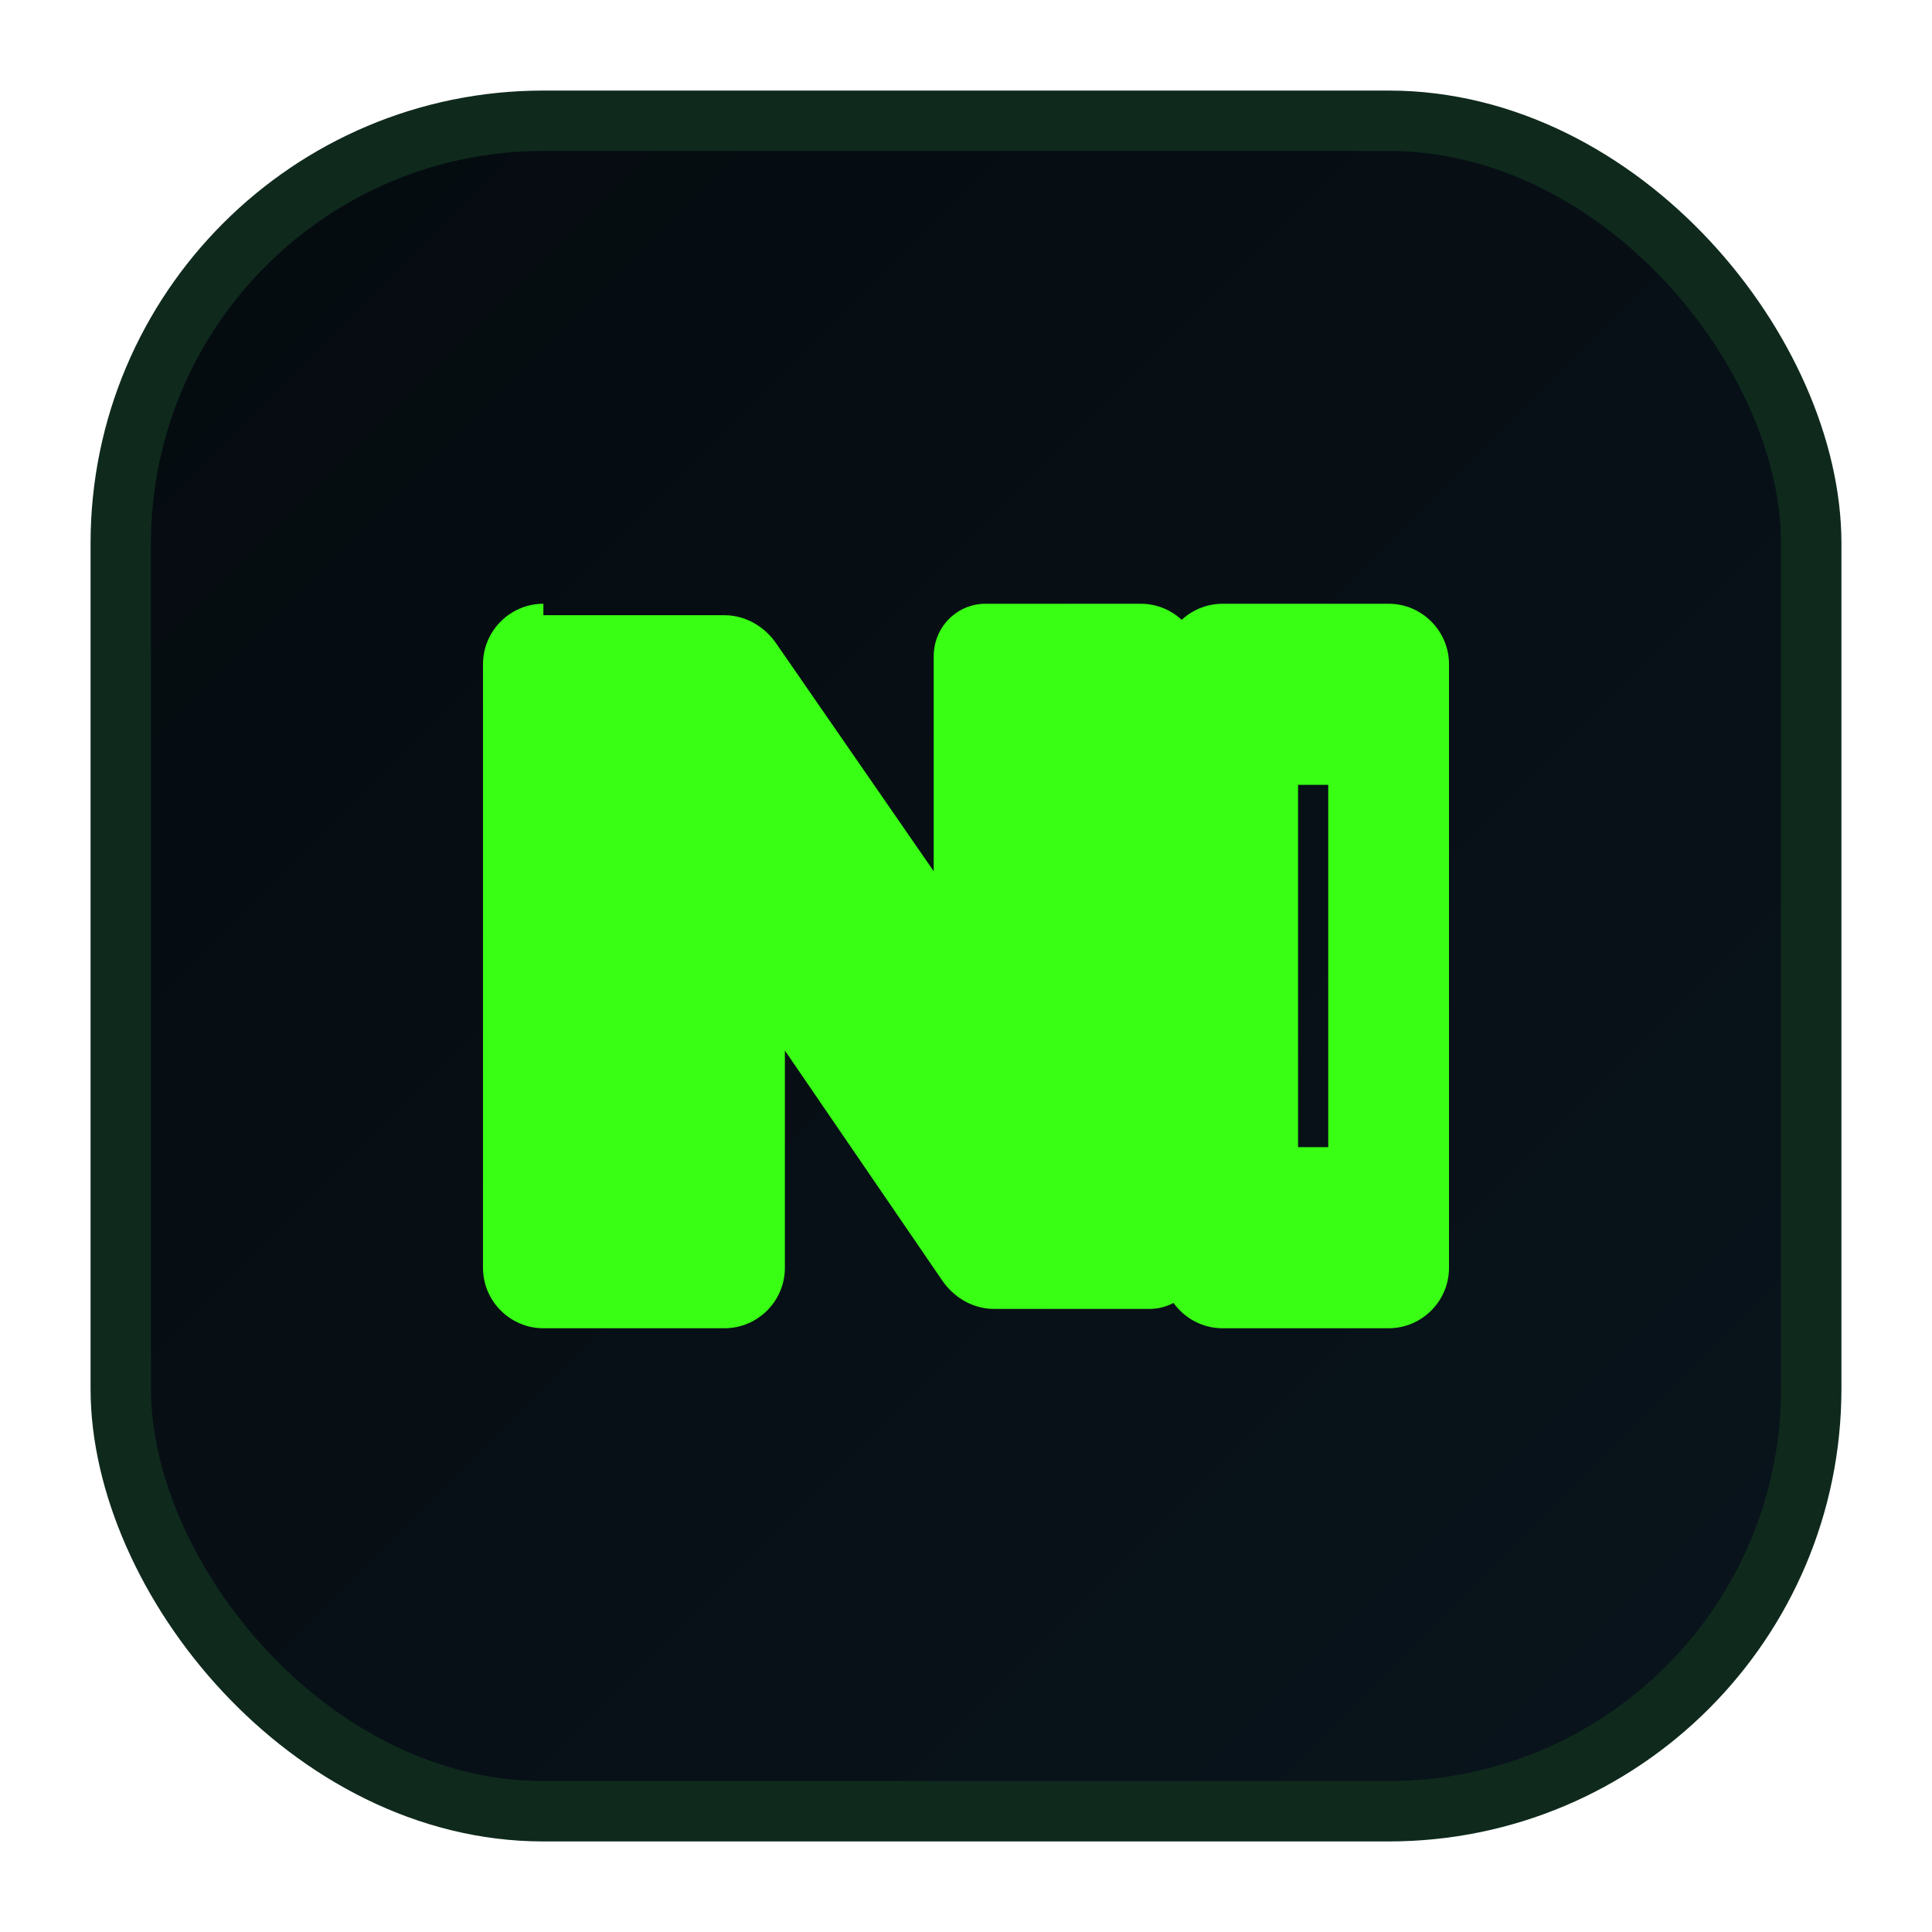
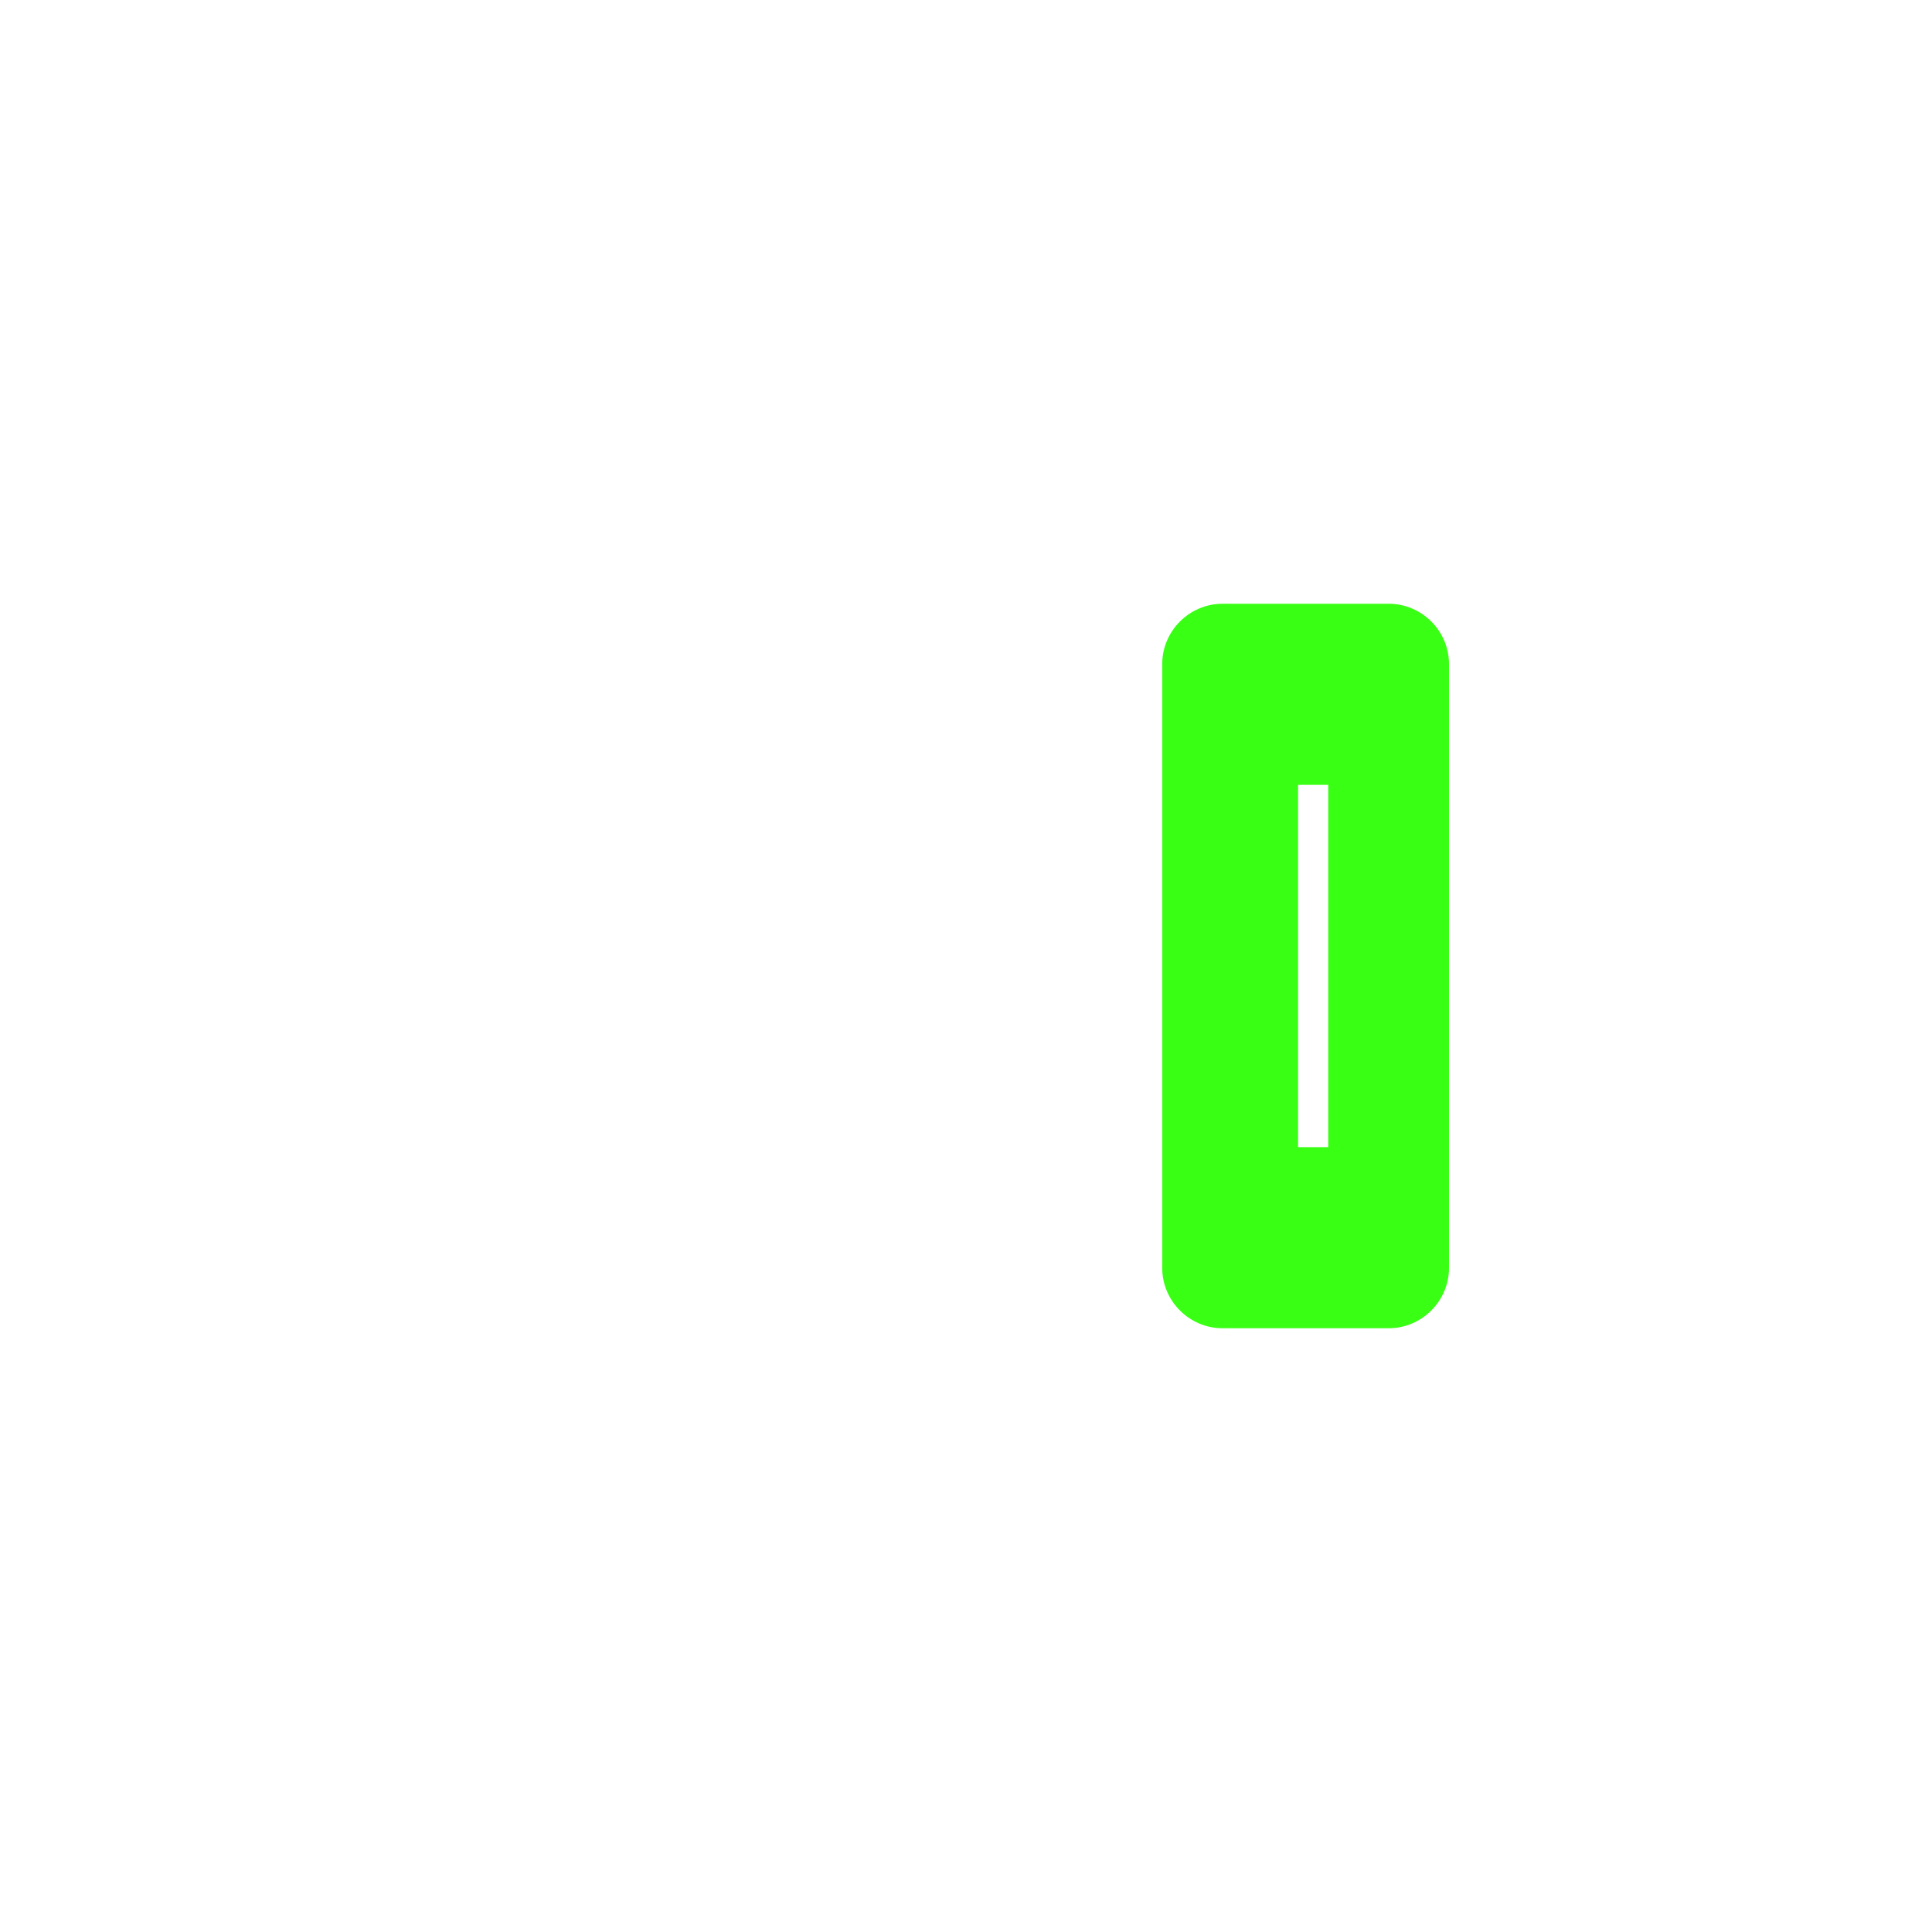
<svg xmlns="http://www.w3.org/2000/svg" viewBox="0 0 64 64" width="64" height="64">
  <defs>
    <linearGradient id="bg" x1="0" y1="0" x2="1" y2="1">
      <stop offset="0" stop-color="#050b0f" />
      <stop offset="1" stop-color="#09141c" />
    </linearGradient>
    <filter id="glow" x="-30%" y="-30%" width="160%" height="160%">
      <feGaussianBlur in="SourceGraphic" stdDeviation="2.6" result="blur" />
      <feMerge>
        <feMergeNode in="blur" />
        <feMergeNode in="SourceGraphic" />
      </feMerge>
    </filter>
  </defs>
-   <rect x="4" y="4" width="56" height="56" rx="14" fill="url(#bg)" stroke="#0f2a1d" stroke-width="2" />
-   <path d="M18 20c-1.1 0-2 .9-2 2v20c0 1.1.9 2 2 2h6c1.1 0 2-.9 2-2v-7.2l5.2 7.6c.38.57 1.02.96 1.73.96h5.14c.96 0 1.72-.78 1.72-1.74V22c0-1.1-.9-2-2-2h-5.14c-.96 0-1.72.78-1.72 1.74v7.12l-5.2-7.52c-.38-.57-1.02-.96-1.73-.96H18z" fill="#39ff14" filter="url(#glow)" />
  <path d="M40.5 20c-1.1 0-2 .9-2 2v20c0 1.1.9 2 2 2h5.5c1.1 0 2-.9 2-2V22c0-1.1-.9-2-2-2h-5.5zm2.5 6h1v12h-1V26z" fill="#39ff14" filter="url(#glow)" />
</svg>